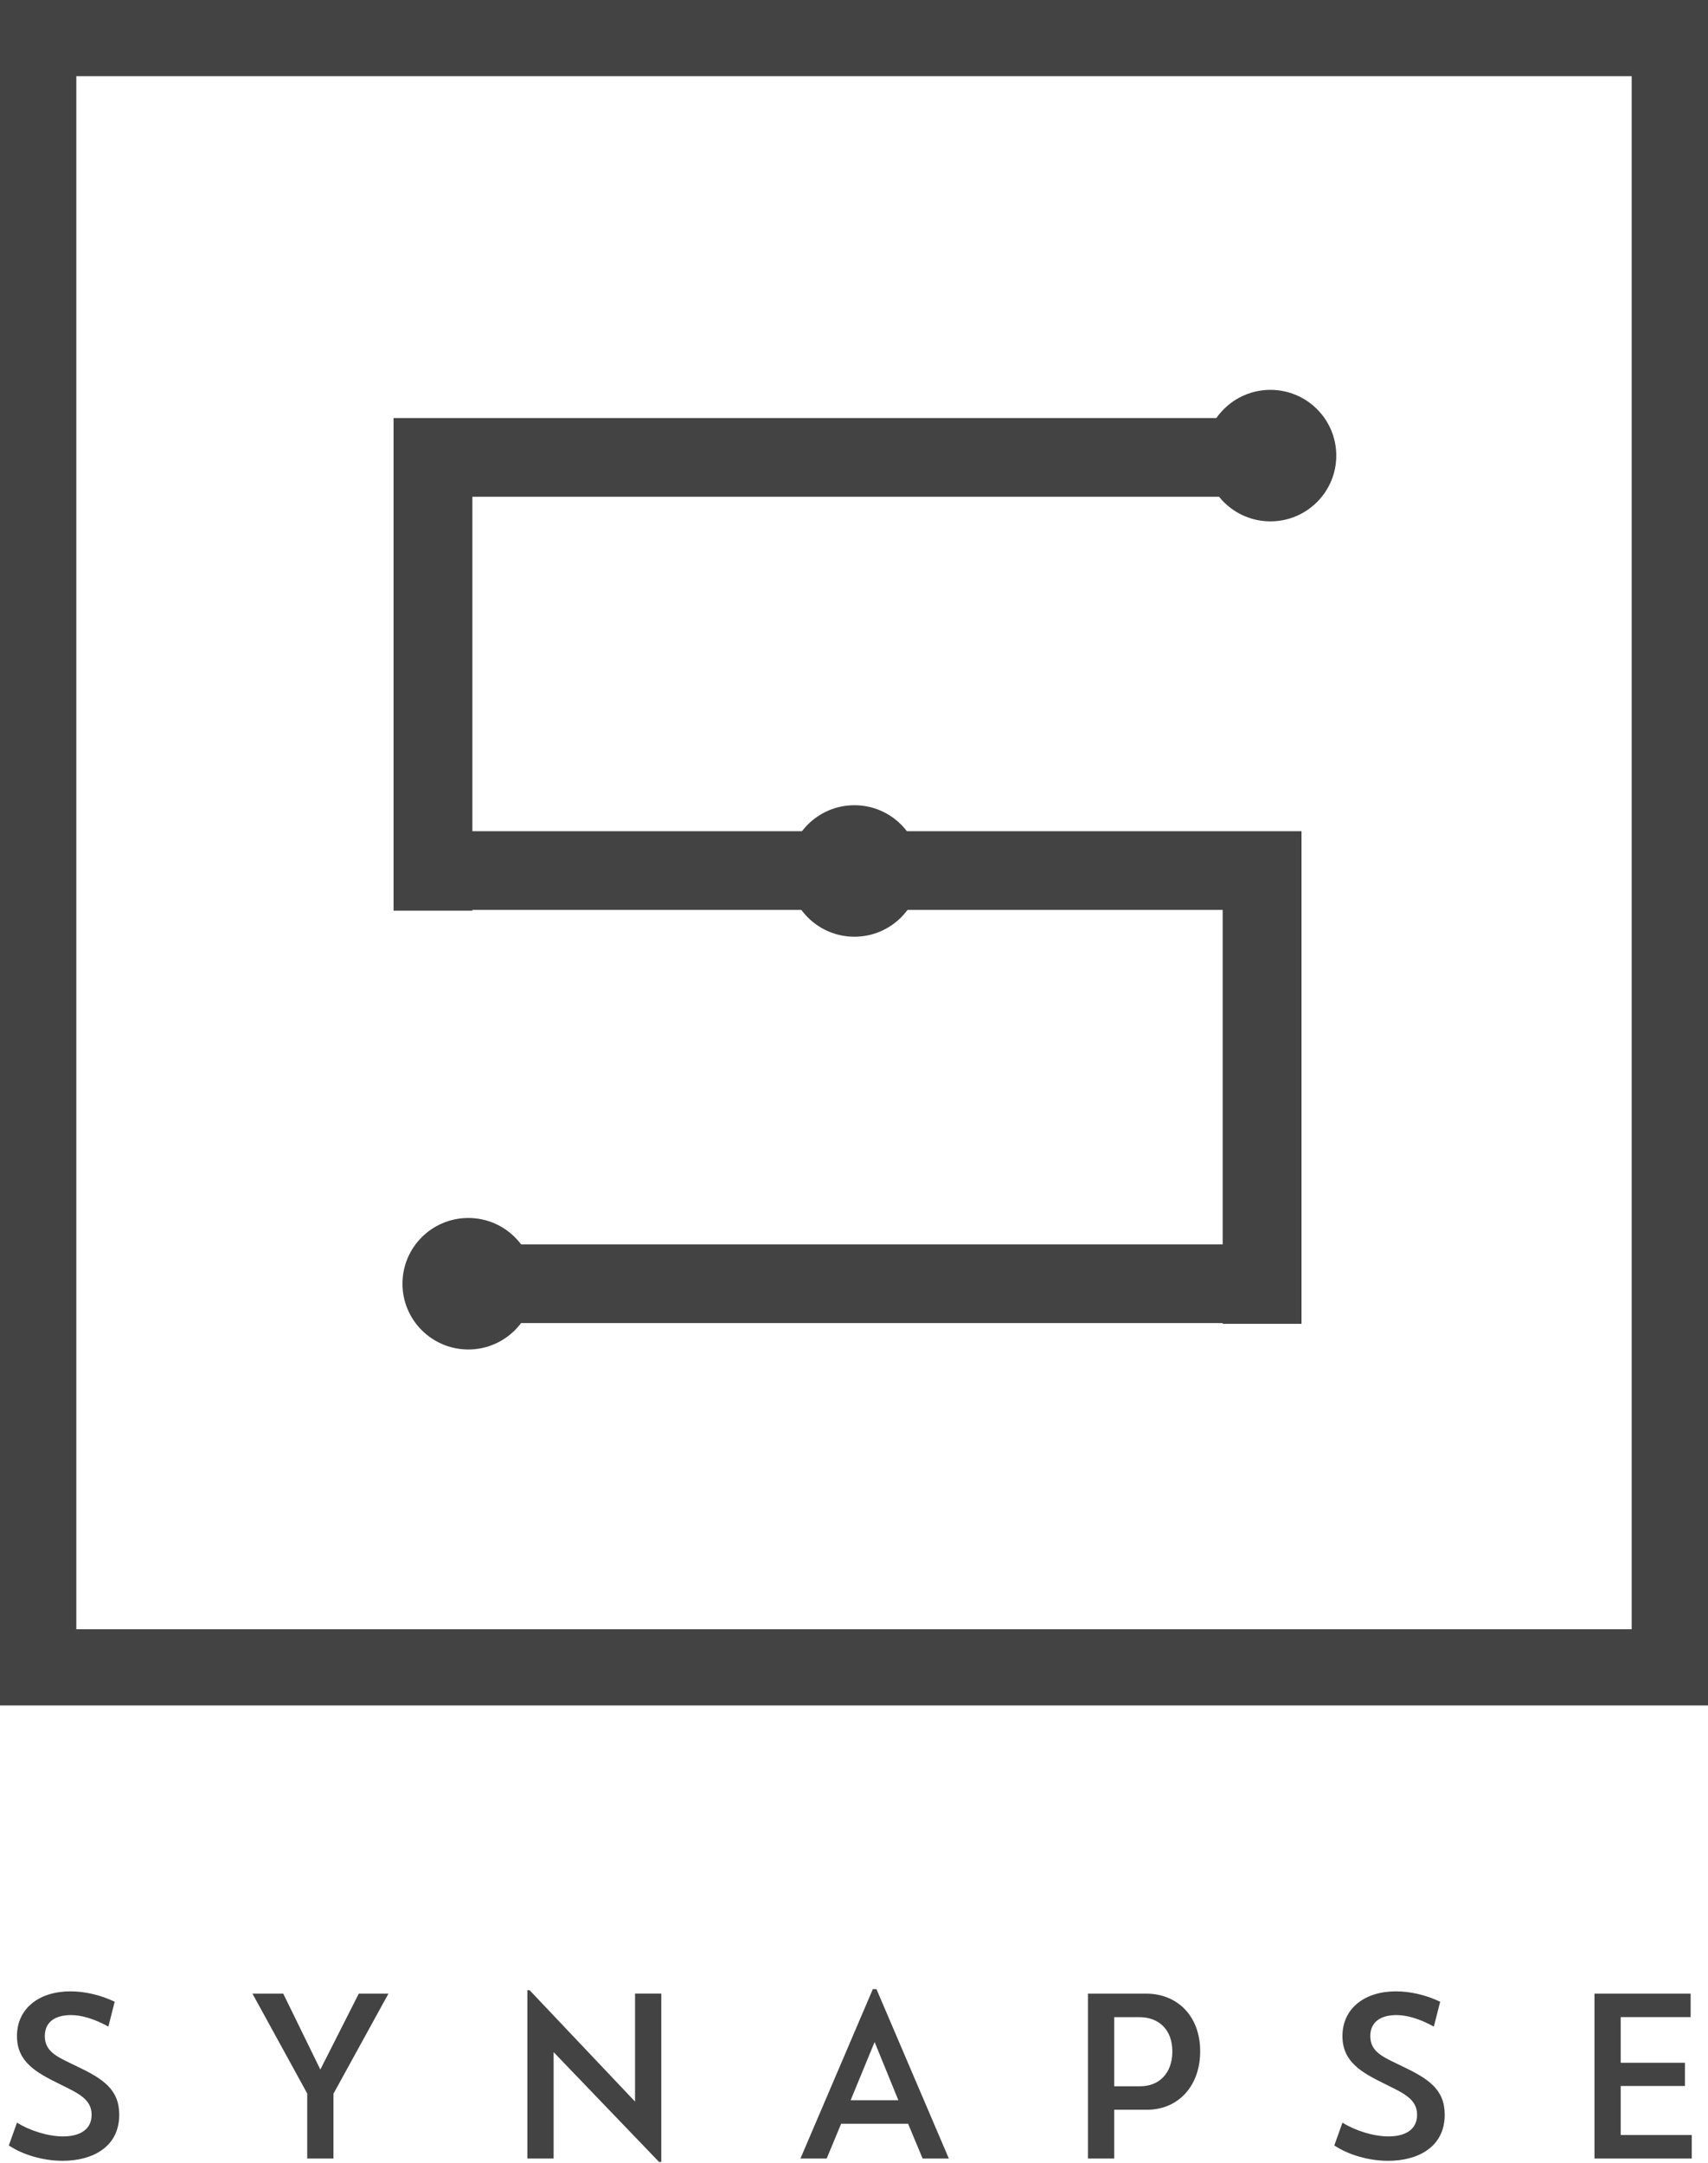
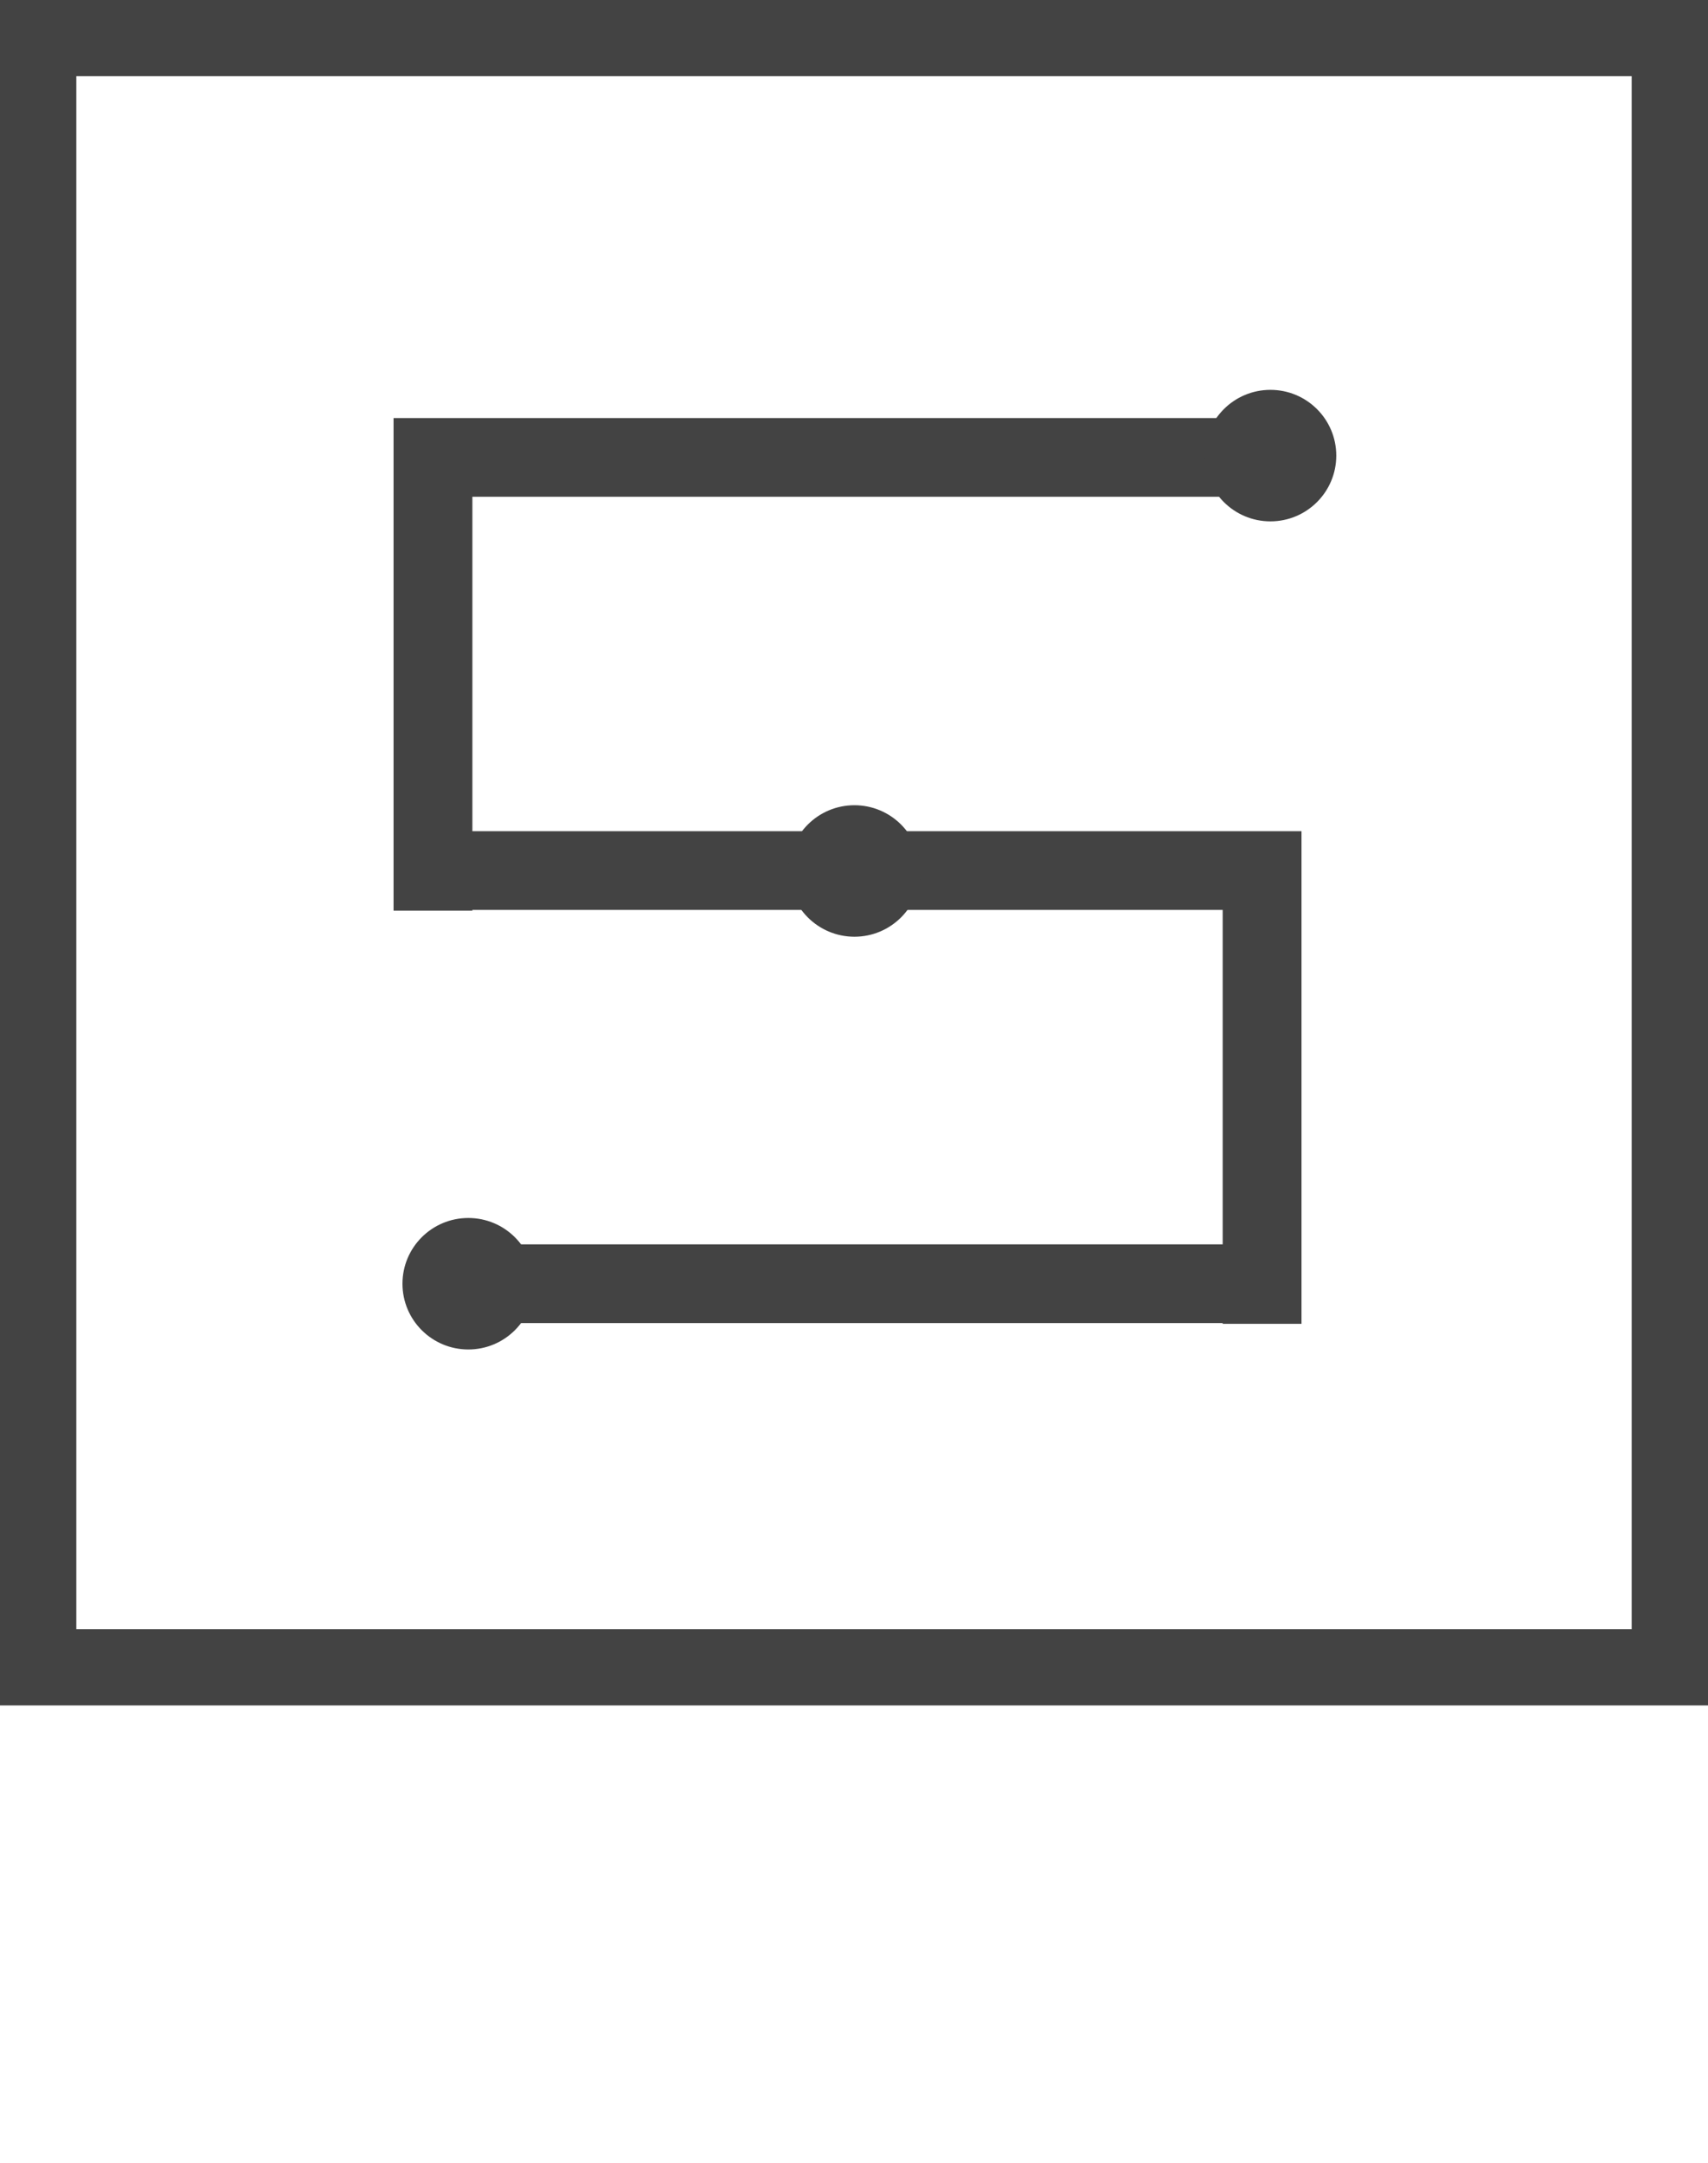
<svg xmlns="http://www.w3.org/2000/svg" width="782" height="990" viewBox="0 0 782 990" fill="none">
  <g clip-path="url(#clip0_572_799)">
    <path fill-rule="evenodd" clip-rule="evenodd" d="M747.06 745.711V34.877H34.94V745.711H747.06ZM0 0H782V780.589H0V0ZM216.281 380.447H559.796H595.867H595.884V605.921H559.796V605.572H198.245V569.549H559.796V416.471H216.281V416.818H180.192V416.471V380.447V227.367V191.344H216.281H595.867V227.367H216.281V380.447Z" fill="#434343" />
    <path fill-rule="evenodd" clip-rule="evenodd" d="M581.658 238.628C598.309 238.628 611.807 225.154 611.807 208.534C611.807 191.913 598.309 178.439 581.658 178.439C565.008 178.439 551.51 191.913 551.51 208.534C551.51 225.154 565.008 238.628 581.658 238.628ZM391.2 428.743C407.85 428.743 421.348 415.269 421.348 398.649C421.348 382.028 407.85 368.555 391.2 368.555C374.549 368.555 361.051 382.028 361.051 398.649C361.051 415.269 374.549 428.743 391.2 428.743ZM244.566 587.567C244.566 604.187 231.068 617.661 214.418 617.661C197.767 617.661 184.269 604.187 184.269 587.567C184.269 570.946 197.767 557.473 214.418 557.473C231.068 557.473 244.566 570.946 244.566 587.567Z" fill="#434343" />
-     <path fill-rule="evenodd" clip-rule="evenodd" d="M415.775 972.05H385.111L378.488 987.978H366.476L399.619 910.434H401.283L434.426 987.978H422.414L415.775 972.05ZM400.434 934.632L389.453 961.305H411.316L400.434 934.632ZM302.767 989.522V912.493V912.476H290.754V961.902L242.487 910.932H241.455V987.961H253.468V939.265L301.736 989.522H302.767ZM4.043 981.983L7.77 971.536C13.361 975.057 21.747 977.847 28.901 977.847C35.739 977.847 41.946 975.256 41.946 967.915C41.946 961.11 36.254 958.301 28.981 954.712C28.409 954.43 27.827 954.143 27.237 953.848C16.472 948.567 7.77 943.717 7.77 931.925C7.77 919.203 18.02 911.447 32.212 911.447C38.635 911.447 45.789 912.992 52.511 916.197L49.616 927.574C42.877 923.854 37.087 922.309 32.528 922.309C25.174 922.309 20.515 925.515 20.515 931.925C20.515 938.719 25.704 941.207 32.749 944.585C33.419 944.906 34.107 945.235 34.808 945.577C47.037 951.374 54.591 956.223 54.591 967.915C54.591 982.697 42.361 989.008 28.701 989.008C20 989.008 10.765 986.434 4.043 981.983ZM152.673 958.298V987.977H140.66V958.198L115.586 912.492H129.679L146.667 947.237L164.27 912.492H177.847L152.673 958.298ZM525.155 965.639C539.447 965.639 549.497 954.793 549.497 938.866C549.497 922.939 539.231 912.492 524.739 912.492H498.117V987.977H510.13V965.639H525.155ZM521.627 923.254C530.645 923.254 536.752 929.034 536.752 938.966C536.752 948.781 530.845 954.893 522.043 954.893H510.13V923.254H521.627ZM610.908 981.983L614.635 971.536C620.226 975.057 628.612 977.847 635.766 977.847C642.604 977.847 648.811 975.256 648.811 967.915C648.811 961.11 643.119 958.301 635.846 954.712C635.274 954.43 634.692 954.143 634.102 953.848C623.337 948.567 614.635 943.717 614.635 931.925C614.635 919.203 624.885 911.447 639.077 911.447C645.5 911.447 652.654 912.992 659.376 916.197L656.481 927.574C649.742 923.854 643.952 922.309 639.393 922.309C632.039 922.309 627.38 925.515 627.38 931.925C627.38 938.73 632.571 941.214 639.643 944.6C640.304 944.916 640.981 945.241 641.673 945.577C653.902 951.374 661.456 956.223 661.456 967.915C661.456 982.697 649.226 989.008 635.566 989.008C626.865 989.008 617.647 986.434 610.908 981.983ZM774.047 912.492H730.022V987.96H774.563V977.215H742.035V954.777H771.452V944.131H742.035V923.238H774.047V912.492Z" fill="#434343" />
  </g>
  <defs>
    <clipPath id="clip0_572_799">
      <rect width="782" height="990" fill="white" />
    </clipPath>
  </defs>
</svg>